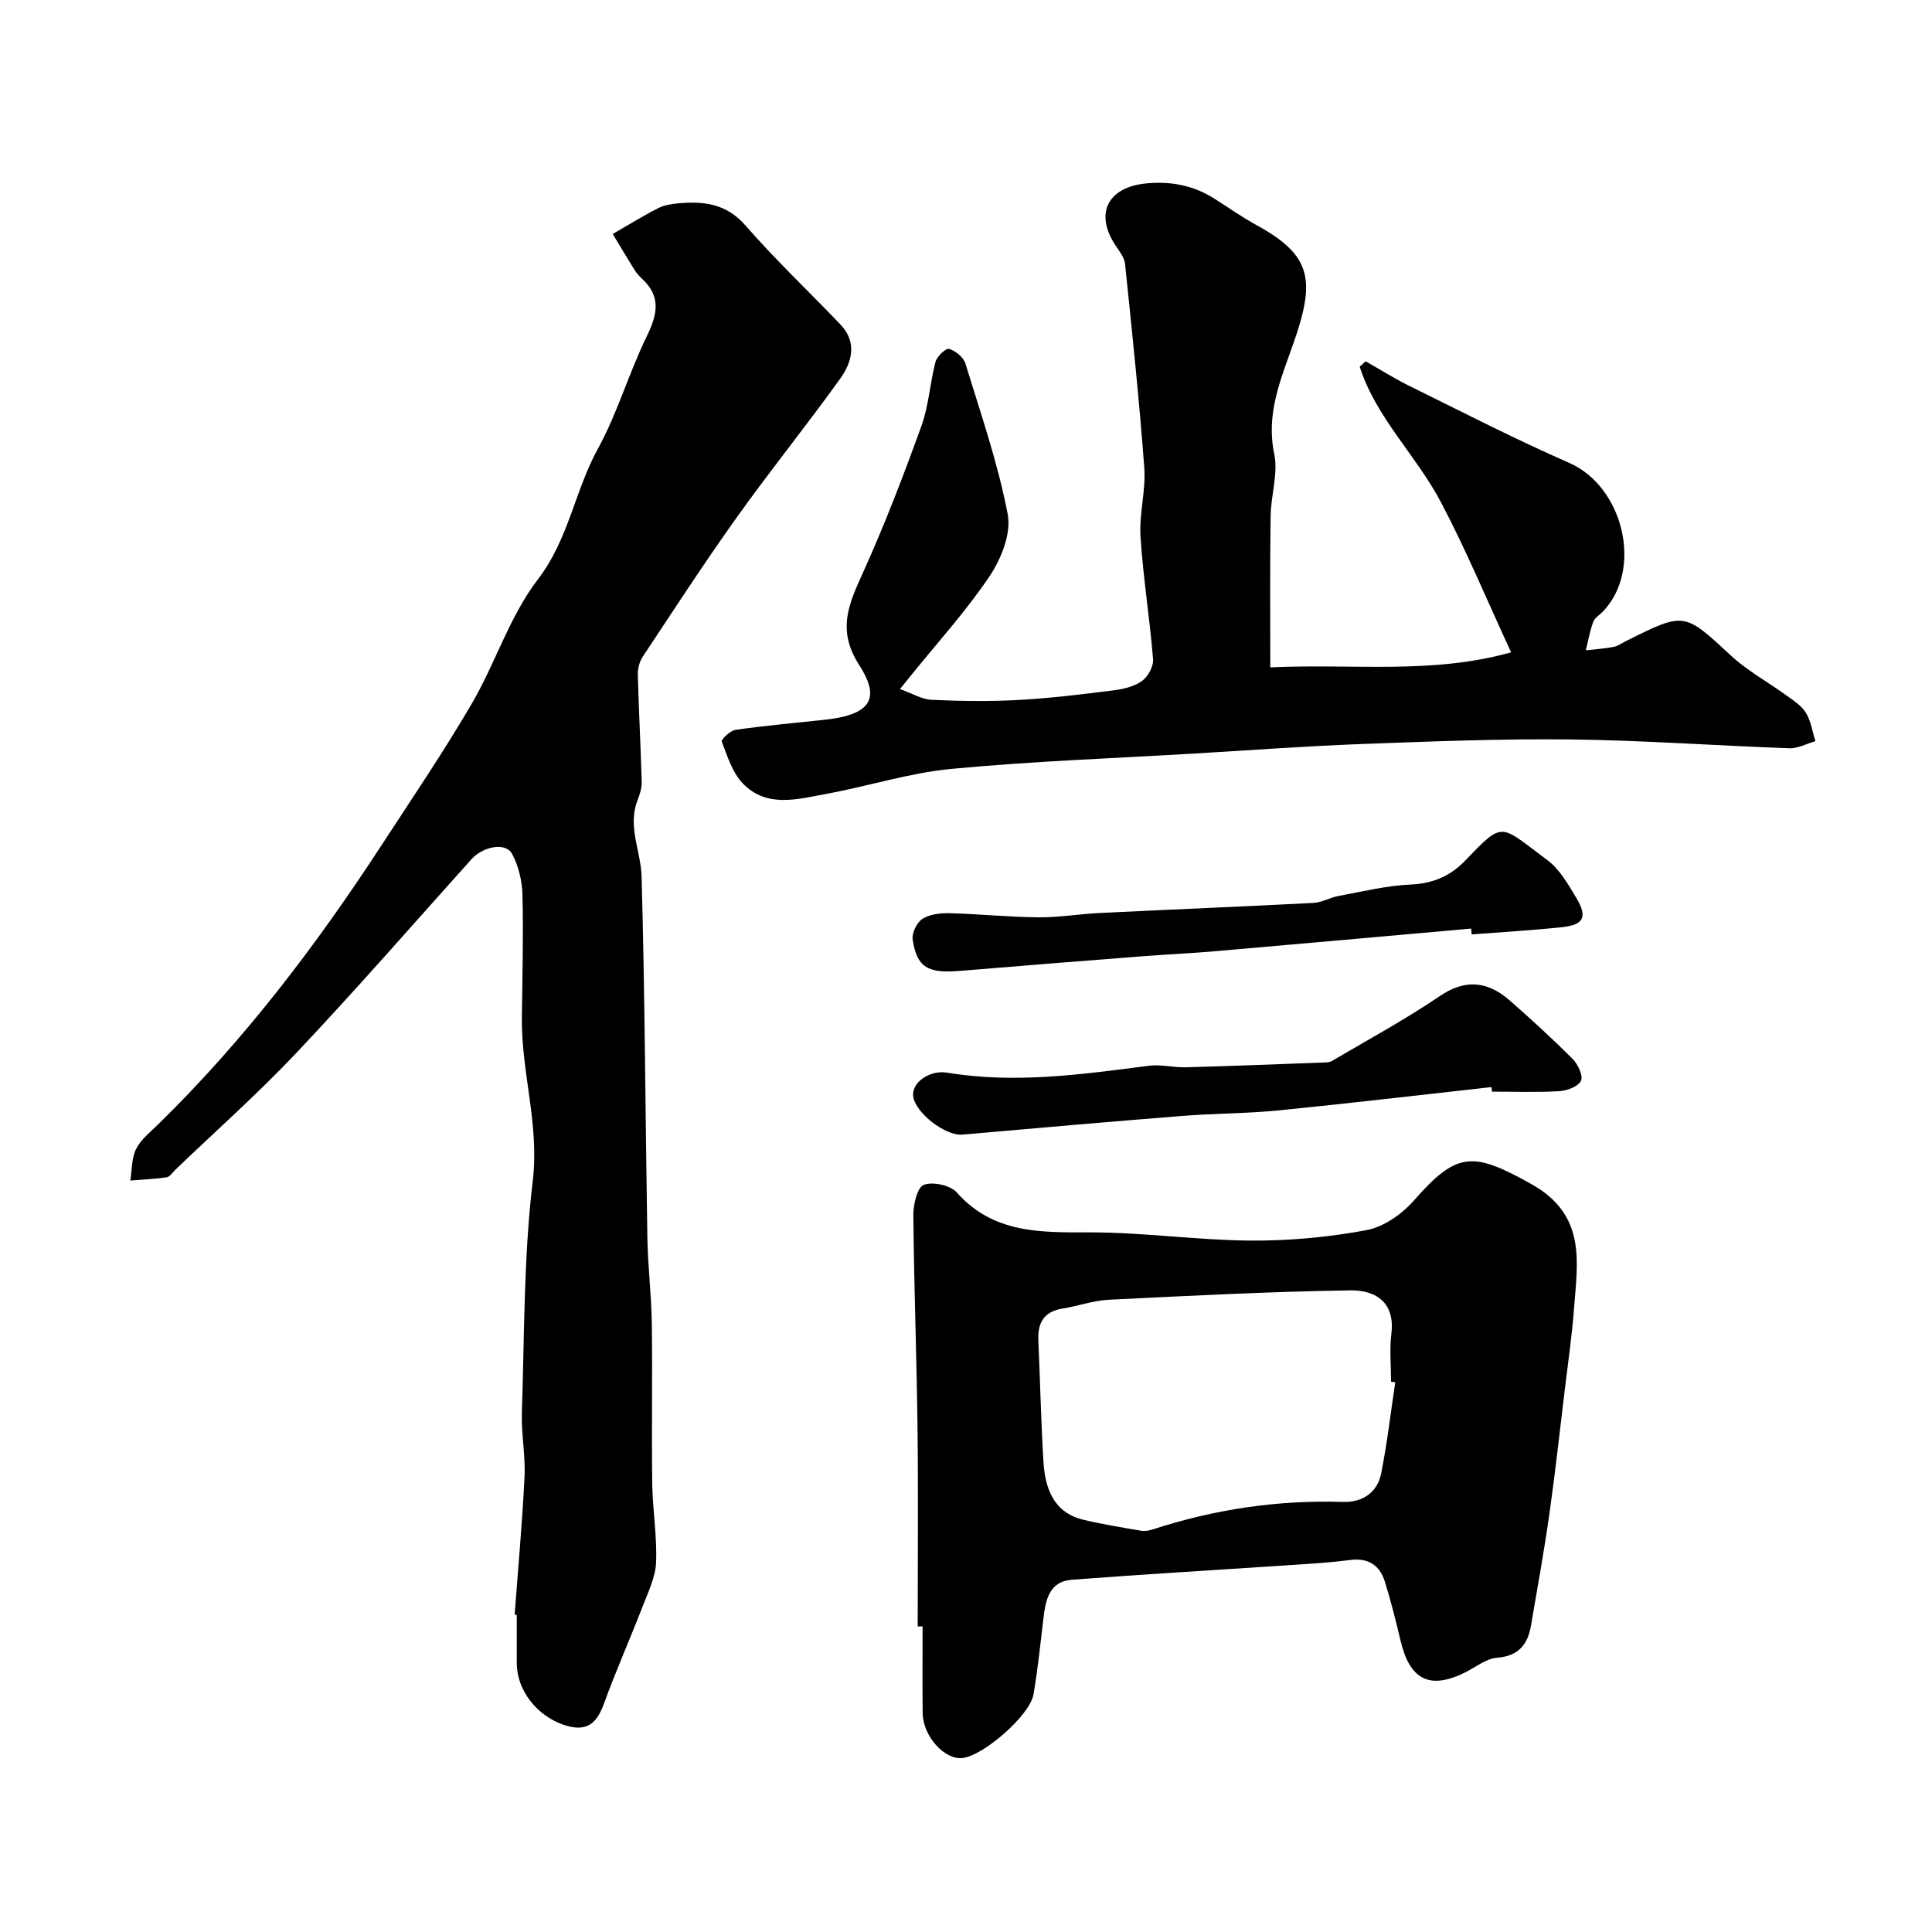
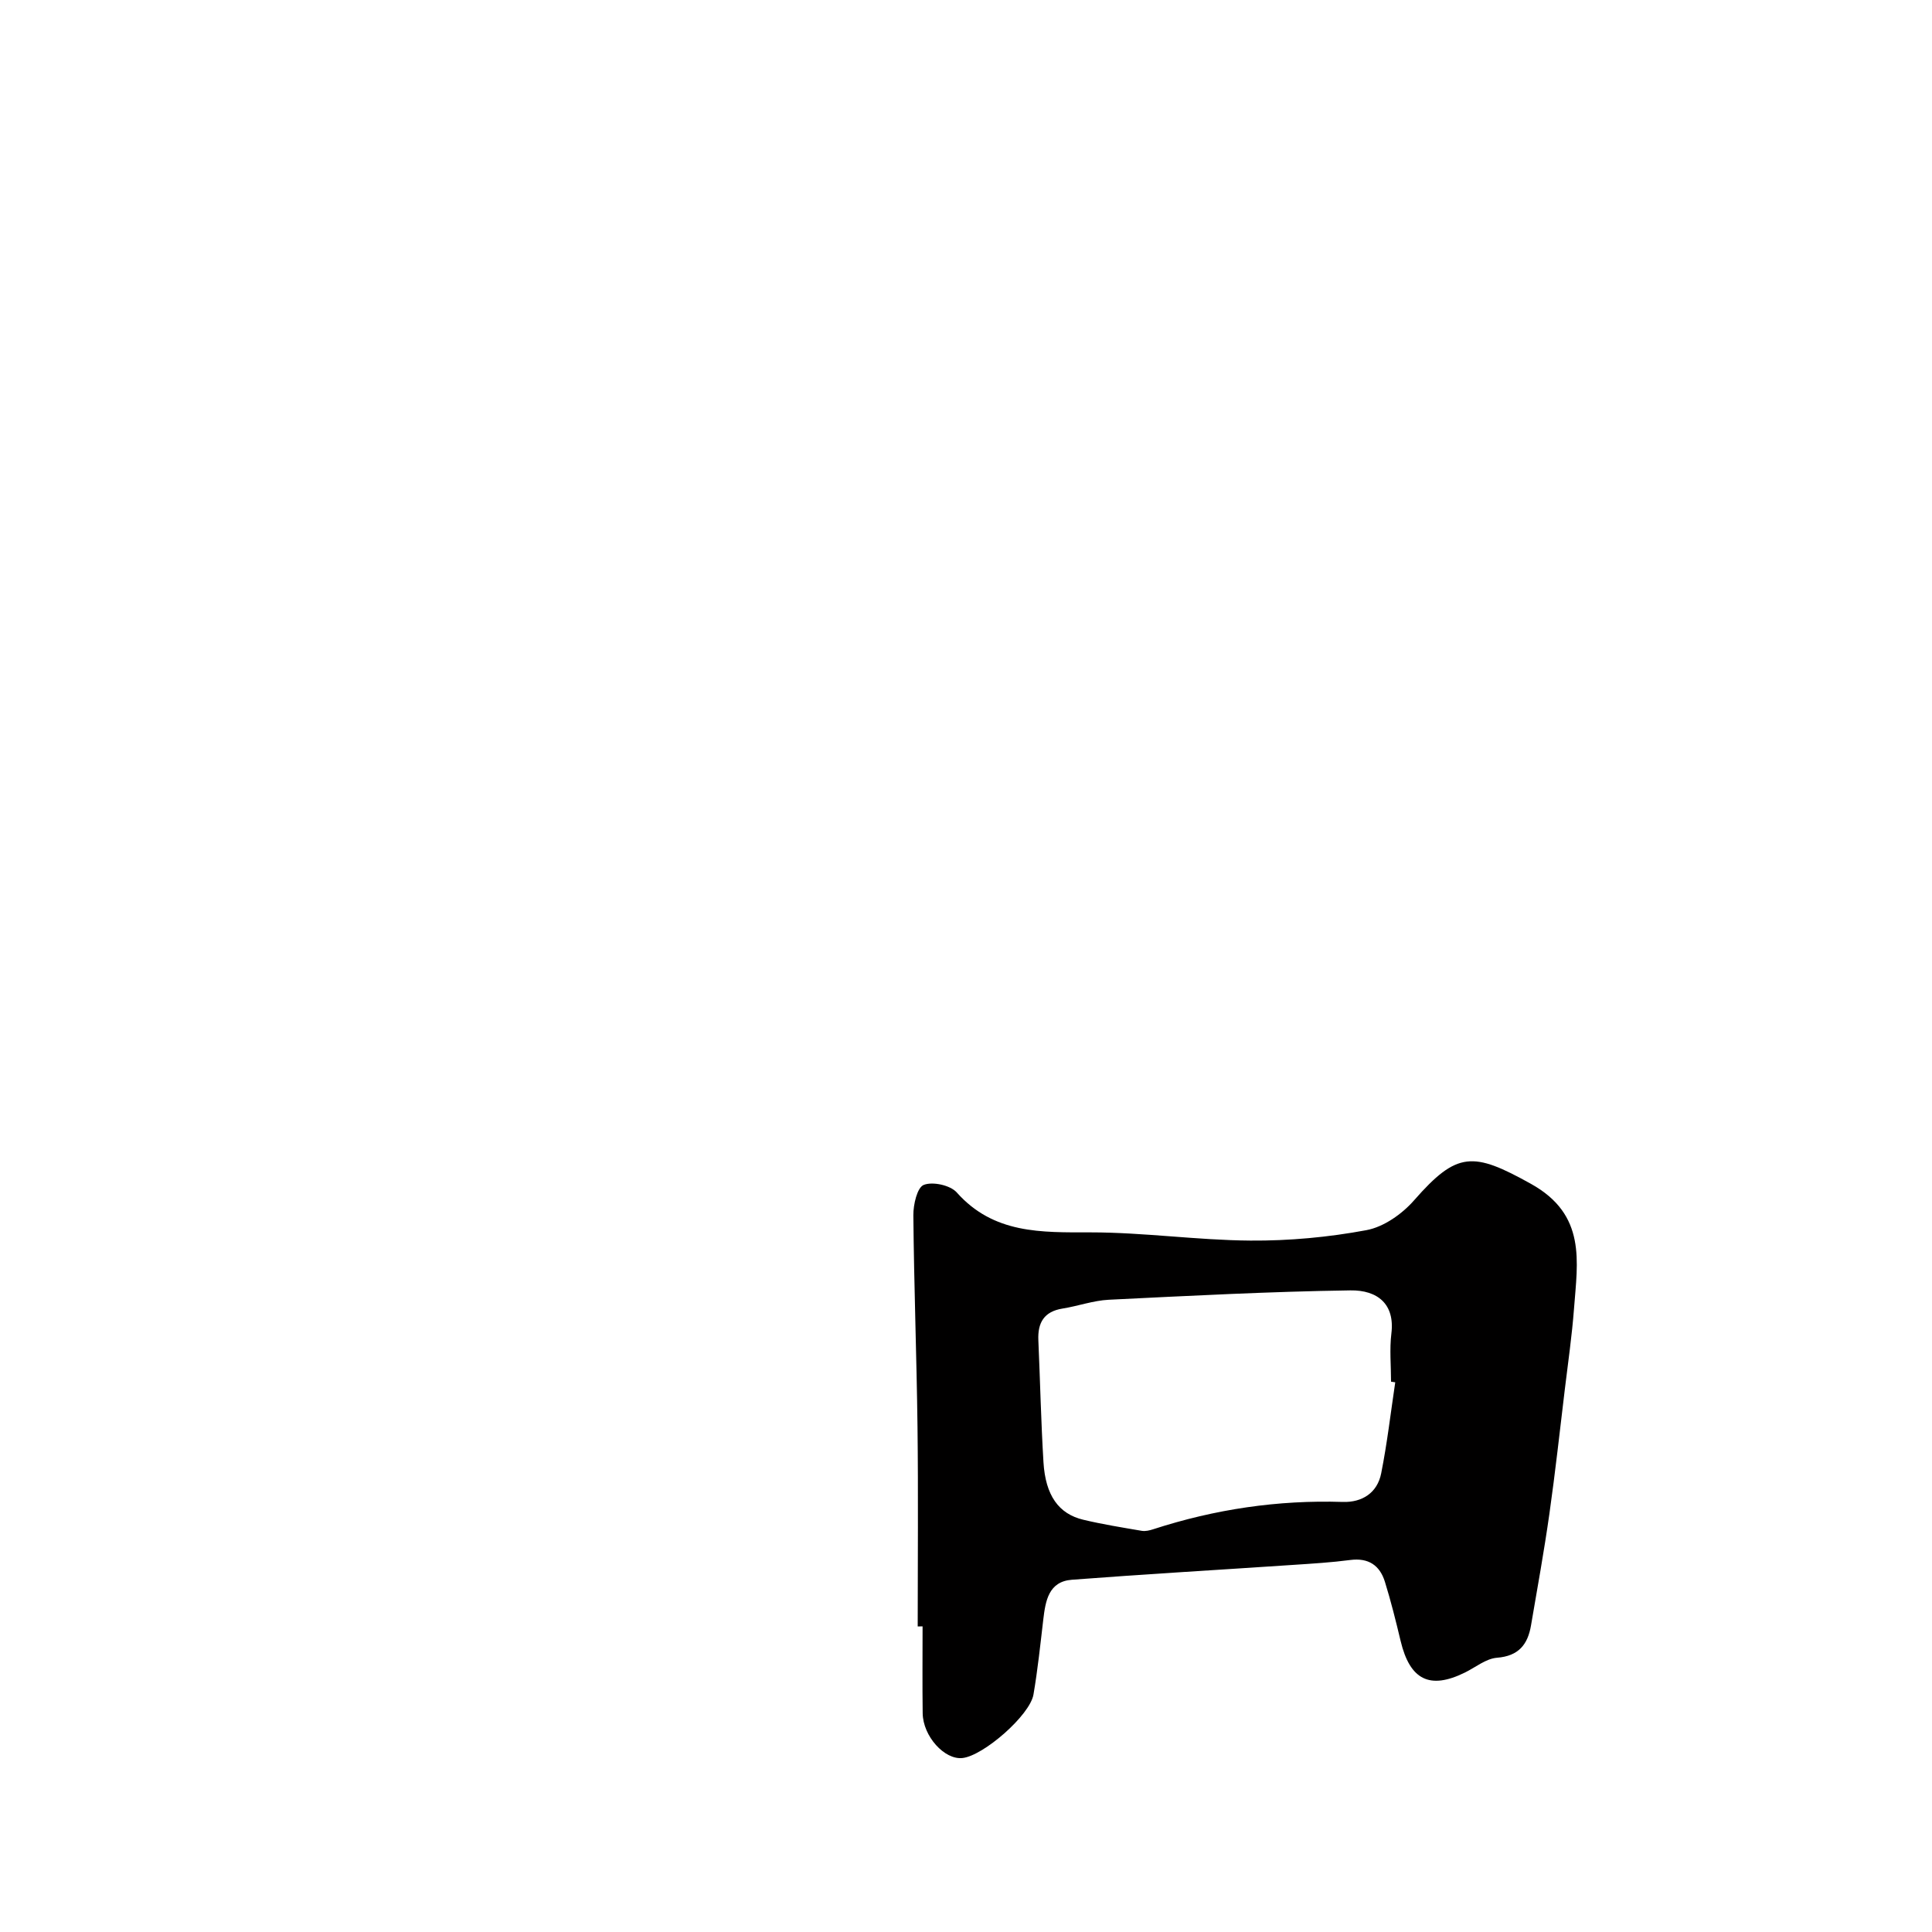
<svg xmlns="http://www.w3.org/2000/svg" enable-background="new 0 0 400 400" viewBox="0 0 400 400">
  <g fill="#010000">
-     <path d="m106.55 334.3c.71-9.53 1.59-19.06 2.05-28.61.21-4.39-.7-8.82-.55-13.22.53-16.03.36-32.17 2.26-48.06 1.38-11.61-2.4-22.42-2.26-33.68.1-8.48.33-16.97.12-25.45-.07-2.87-.8-5.98-2.15-8.49-1.34-2.5-6.05-1.53-8.43 1.12-12.01 13.39-23.84 26.95-36.18 40.03-7.96 8.44-16.68 16.16-25.06 24.2-.6.57-1.16 1.49-1.84 1.6-2.49.38-5.02.47-7.53.68.36-2.21.25-4.65 1.21-6.56 1-1.99 2.98-3.52 4.63-5.15 17.75-17.36 32.67-36.99 46.18-57.73 6.32-9.7 12.83-19.29 18.66-29.27 4.91-8.4 7.86-18.15 13.7-25.75 6.37-8.3 7.64-18.35 12.44-27.08 4.05-7.38 6.4-15.67 10.11-23.26 2.19-4.48 3.02-8.19-.96-11.88-.6-.56-1.16-1.2-1.6-1.89-1.53-2.45-3-4.94-4.49-7.41 3.13-1.8 6.21-3.71 9.42-5.35 1.26-.65 2.81-.87 4.25-1 5.25-.46 9.89.08 13.84 4.62 6.2 7.13 13.12 13.64 19.65 20.49 3.49 3.66 2.38 7.79-.06 11.19-6.95 9.69-14.46 18.97-21.38 28.67-6.75 9.45-13.08 19.2-19.5 28.89-.68 1.02-1.06 2.47-1.03 3.7.2 7.42.6 14.84.81 22.27.03 1.25-.41 2.58-.87 3.77-2.11 5.44.71 10.57.85 15.8.68 24.92.78 49.85 1.19 74.77.1 5.94.84 11.86.92 17.8.16 11.03-.06 22.06.09 33.08.07 5.44 1.01 10.88.8 16.29-.12 3.07-1.62 6.13-2.76 9.09-2.61 6.76-5.57 13.39-8.04 20.2-1.56 4.31-3.73 5.96-8.39 4.37-5.39-1.84-9.64-7.03-9.66-12.74-.01-3.33 0-6.66 0-10-.14-.03-.29-.04-.44-.05z" />
-     <path d="m263 138.17c17.5-.8 33.4 1.49 49.86-3.11-5.07-10.96-9.37-21.32-14.59-31.19-5.07-9.59-13.37-17.39-16.76-27.95.41-.37.82-.75 1.23-1.12 3.03 1.72 5.98 3.59 9.09 5.12 10.97 5.4 21.85 11.01 33.05 15.91 11.22 4.91 15.37 21.99 7.01 30.76-.69.72-1.72 1.31-2.03 2.16-.7 1.89-1.04 3.92-1.53 5.89 1.91-.22 3.84-.34 5.72-.7.93-.18 1.78-.8 2.65-1.24 12.12-6.07 11.99-5.93 21.67 3.03 3.44 3.19 7.7 5.49 11.52 8.27 1.46 1.06 3.12 2.12 4.01 3.59 1.04 1.72 1.34 3.89 1.96 5.86-1.8.51-3.62 1.53-5.4 1.47-15.04-.53-30.06-1.64-45.1-1.82-14.46-.17-28.93.4-43.39.94-11.54.43-23.07 1.28-34.6 1.97-16.8.99-33.64 1.59-50.39 3.18-8.67.82-17.15 3.57-25.77 5.15-5.99 1.1-12.45 3.04-17.44-2.16-2.15-2.24-3.18-5.64-4.34-8.66-.16-.41 1.76-2.26 2.86-2.42 6.15-.87 12.35-1.42 18.53-2.09 10.49-1.14 11.04-5.13 7.03-11.39-4.64-7.23-2.08-12.66.85-19.13 4.48-9.89 8.37-20.07 12.07-30.29 1.53-4.22 1.76-8.9 2.92-13.29.3-1.13 2.17-2.88 2.81-2.68 1.34.41 2.98 1.73 3.37 3.02 3.18 10.35 6.74 20.65 8.77 31.24.75 3.92-1.33 9.18-3.72 12.75-4.91 7.32-10.92 13.91-16.47 20.8-.5.62-1.01 1.24-2.12 2.62 2.51.89 4.5 2.14 6.56 2.23 5.99.28 12.01.36 17.99.03 6.55-.36 13.08-1.16 19.59-1.98 2.05-.26 4.31-.77 5.94-1.93 1.25-.89 2.44-3.04 2.32-4.52-.68-8.48-2.06-16.91-2.6-25.39-.3-4.73 1.13-9.57.78-14.29-1.04-14.08-2.53-28.13-3.98-42.18-.14-1.33-1.18-2.62-1.97-3.82-4.39-6.58-1.64-12.07 6.38-12.84 5.1-.49 9.81.43 14.14 3.19 2.89 1.84 5.71 3.83 8.71 5.47 11.51 6.31 12.19 11.45 7.51 24.71-2.63 7.45-5.61 14.39-3.88 22.68.84 4.02-.69 8.49-.75 12.76-.16 10.25-.07 20.48-.07 31.39z" />
    <path d="m190 336.74c0-13.76.13-27.52-.04-41.28-.18-14.62-.73-29.24-.86-43.86-.02-2.2.79-5.74 2.15-6.28 1.85-.73 5.49.06 6.83 1.56 7.66 8.61 17.5 8.27 27.72 8.27 11.03 0 22.05 1.62 33.08 1.7 8.02.06 16.15-.69 24.03-2.16 3.59-.67 7.39-3.35 9.87-6.19 8.91-10.16 12.2-10.07 24.2-3.39 11.5 6.4 9.64 16.04 8.9 25.85-.42 5.55-1.22 11.07-1.89 16.6-1.04 8.61-1.98 17.24-3.2 25.83-1.1 7.74-2.49 15.43-3.81 23.13-.67 3.94-2.55 6.35-7.05 6.7-2.28.18-4.43 1.98-6.63 3.06-7.28 3.59-11.39 1.54-13.32-6.55-.98-4.11-2-8.21-3.25-12.24-1.06-3.41-3.41-5-7.17-4.51-3.9.51-7.84.75-11.77 1.01-15.29 1.03-30.59 1.91-45.87 3.08-4.82.37-5.46 4.36-5.92 8.24-.61 5.18-1.15 10.38-2.03 15.52-.74 4.31-10.35 12.67-14.69 13.15-3.72.42-8.18-4.5-8.25-9.27-.08-6-.02-11.99-.02-17.99-.34.02-.68.02-1.01.02zm98.87-50.55c-.29-.04-.58-.09-.87-.13 0-3.33-.33-6.7.07-9.98.75-6.07-2.85-9-8.48-8.92-16.69.24-33.36 1.12-50.04 1.94-3.2.16-6.35 1.31-9.55 1.82-3.84.61-5.18 2.93-5.02 6.56.37 8.42.55 16.86 1.06 25.27.42 6.86 3.14 10.69 8.26 11.9 3.98.95 8.04 1.6 12.08 2.29.76.13 1.64-.08 2.4-.33 12.75-4.14 25.8-6.08 39.22-5.65 4.02.13 7.16-1.88 7.96-5.92 1.24-6.23 1.97-12.56 2.91-18.85z" />
-     <path d="m308.79 225.07c-14.7 1.63-29.38 3.36-44.09 4.83-6.57.65-13.21.61-19.79 1.13-15.23 1.21-30.45 2.54-45.67 3.88-3.49.31-9.78-4.52-10.18-7.97-.32-2.84 3.43-5.45 7.02-4.86 14.03 2.33 27.9.37 41.79-1.43 2.49-.32 5.09.39 7.64.32 9.44-.26 18.87-.63 28.3-.98.65-.02 1.4-.01 1.93-.32 7.49-4.41 15.17-8.56 22.35-13.44 4.73-3.21 9.43-3.52 14.44.87 4.48 3.92 8.88 7.95 13.08 12.16 1.09 1.09 2.2 3.46 1.72 4.49-.56 1.19-2.85 2.06-4.44 2.16-4.65.28-9.33.1-13.99.1-.04-.32-.08-.63-.11-.94z" />
-     <path d="m304.59 192.25c-17.71 1.57-35.41 3.17-53.12 4.7-5.09.44-10.2.66-15.29 1.06-12.46.97-24.93 1.96-37.38 3-6.71.56-8.94-.69-9.84-6.44-.21-1.36.85-3.58 2.02-4.33 1.52-.97 3.74-1.22 5.65-1.17 6.12.16 12.23.8 18.35.85 4.26.04 8.52-.69 12.79-.9 14.72-.72 29.44-1.32 44.16-2.08 1.74-.09 3.4-1.11 5.15-1.43 4.96-.91 9.92-2.15 14.92-2.37 4.63-.21 8.24-1.72 11.35-4.96 8.07-8.39 7.08-7.48 17.09-.04 2.51 1.87 4.23 4.97 5.91 7.75 2.38 3.95 1.57 5.59-2.93 6.07-6.22.66-12.48 1.02-18.72 1.5-.04-.4-.08-.81-.11-1.21z" />
  </g>
</svg>